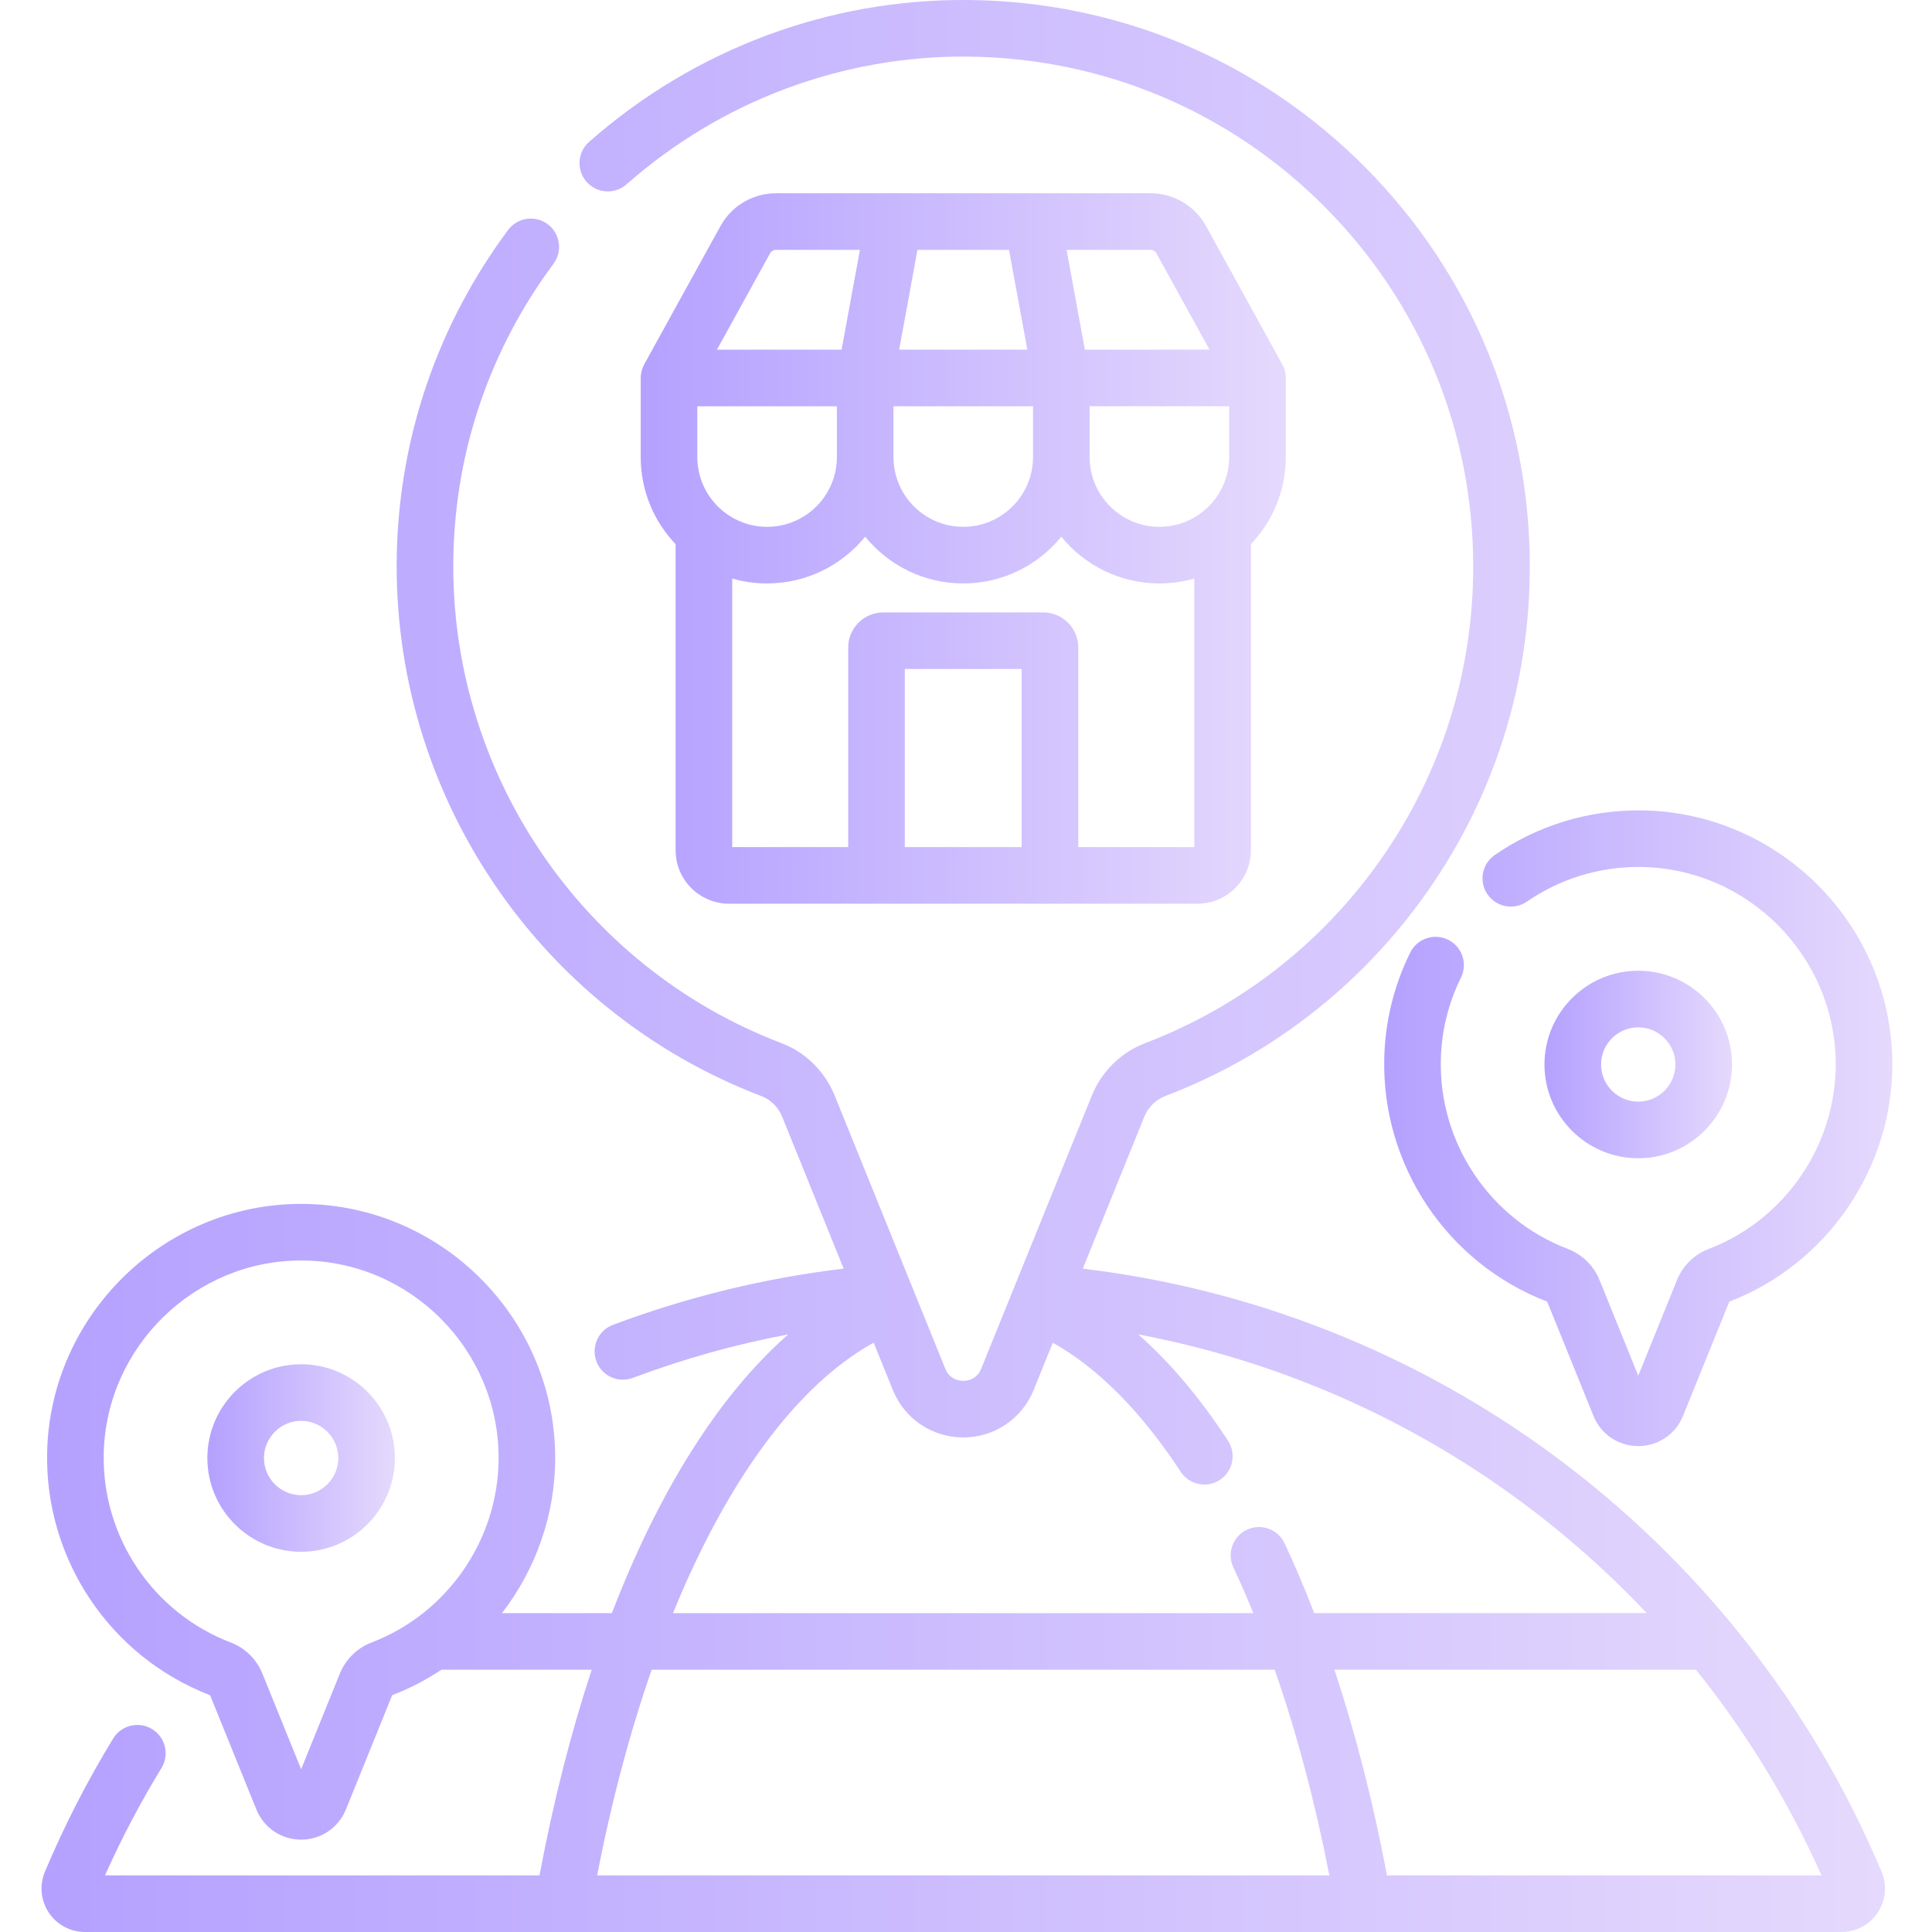
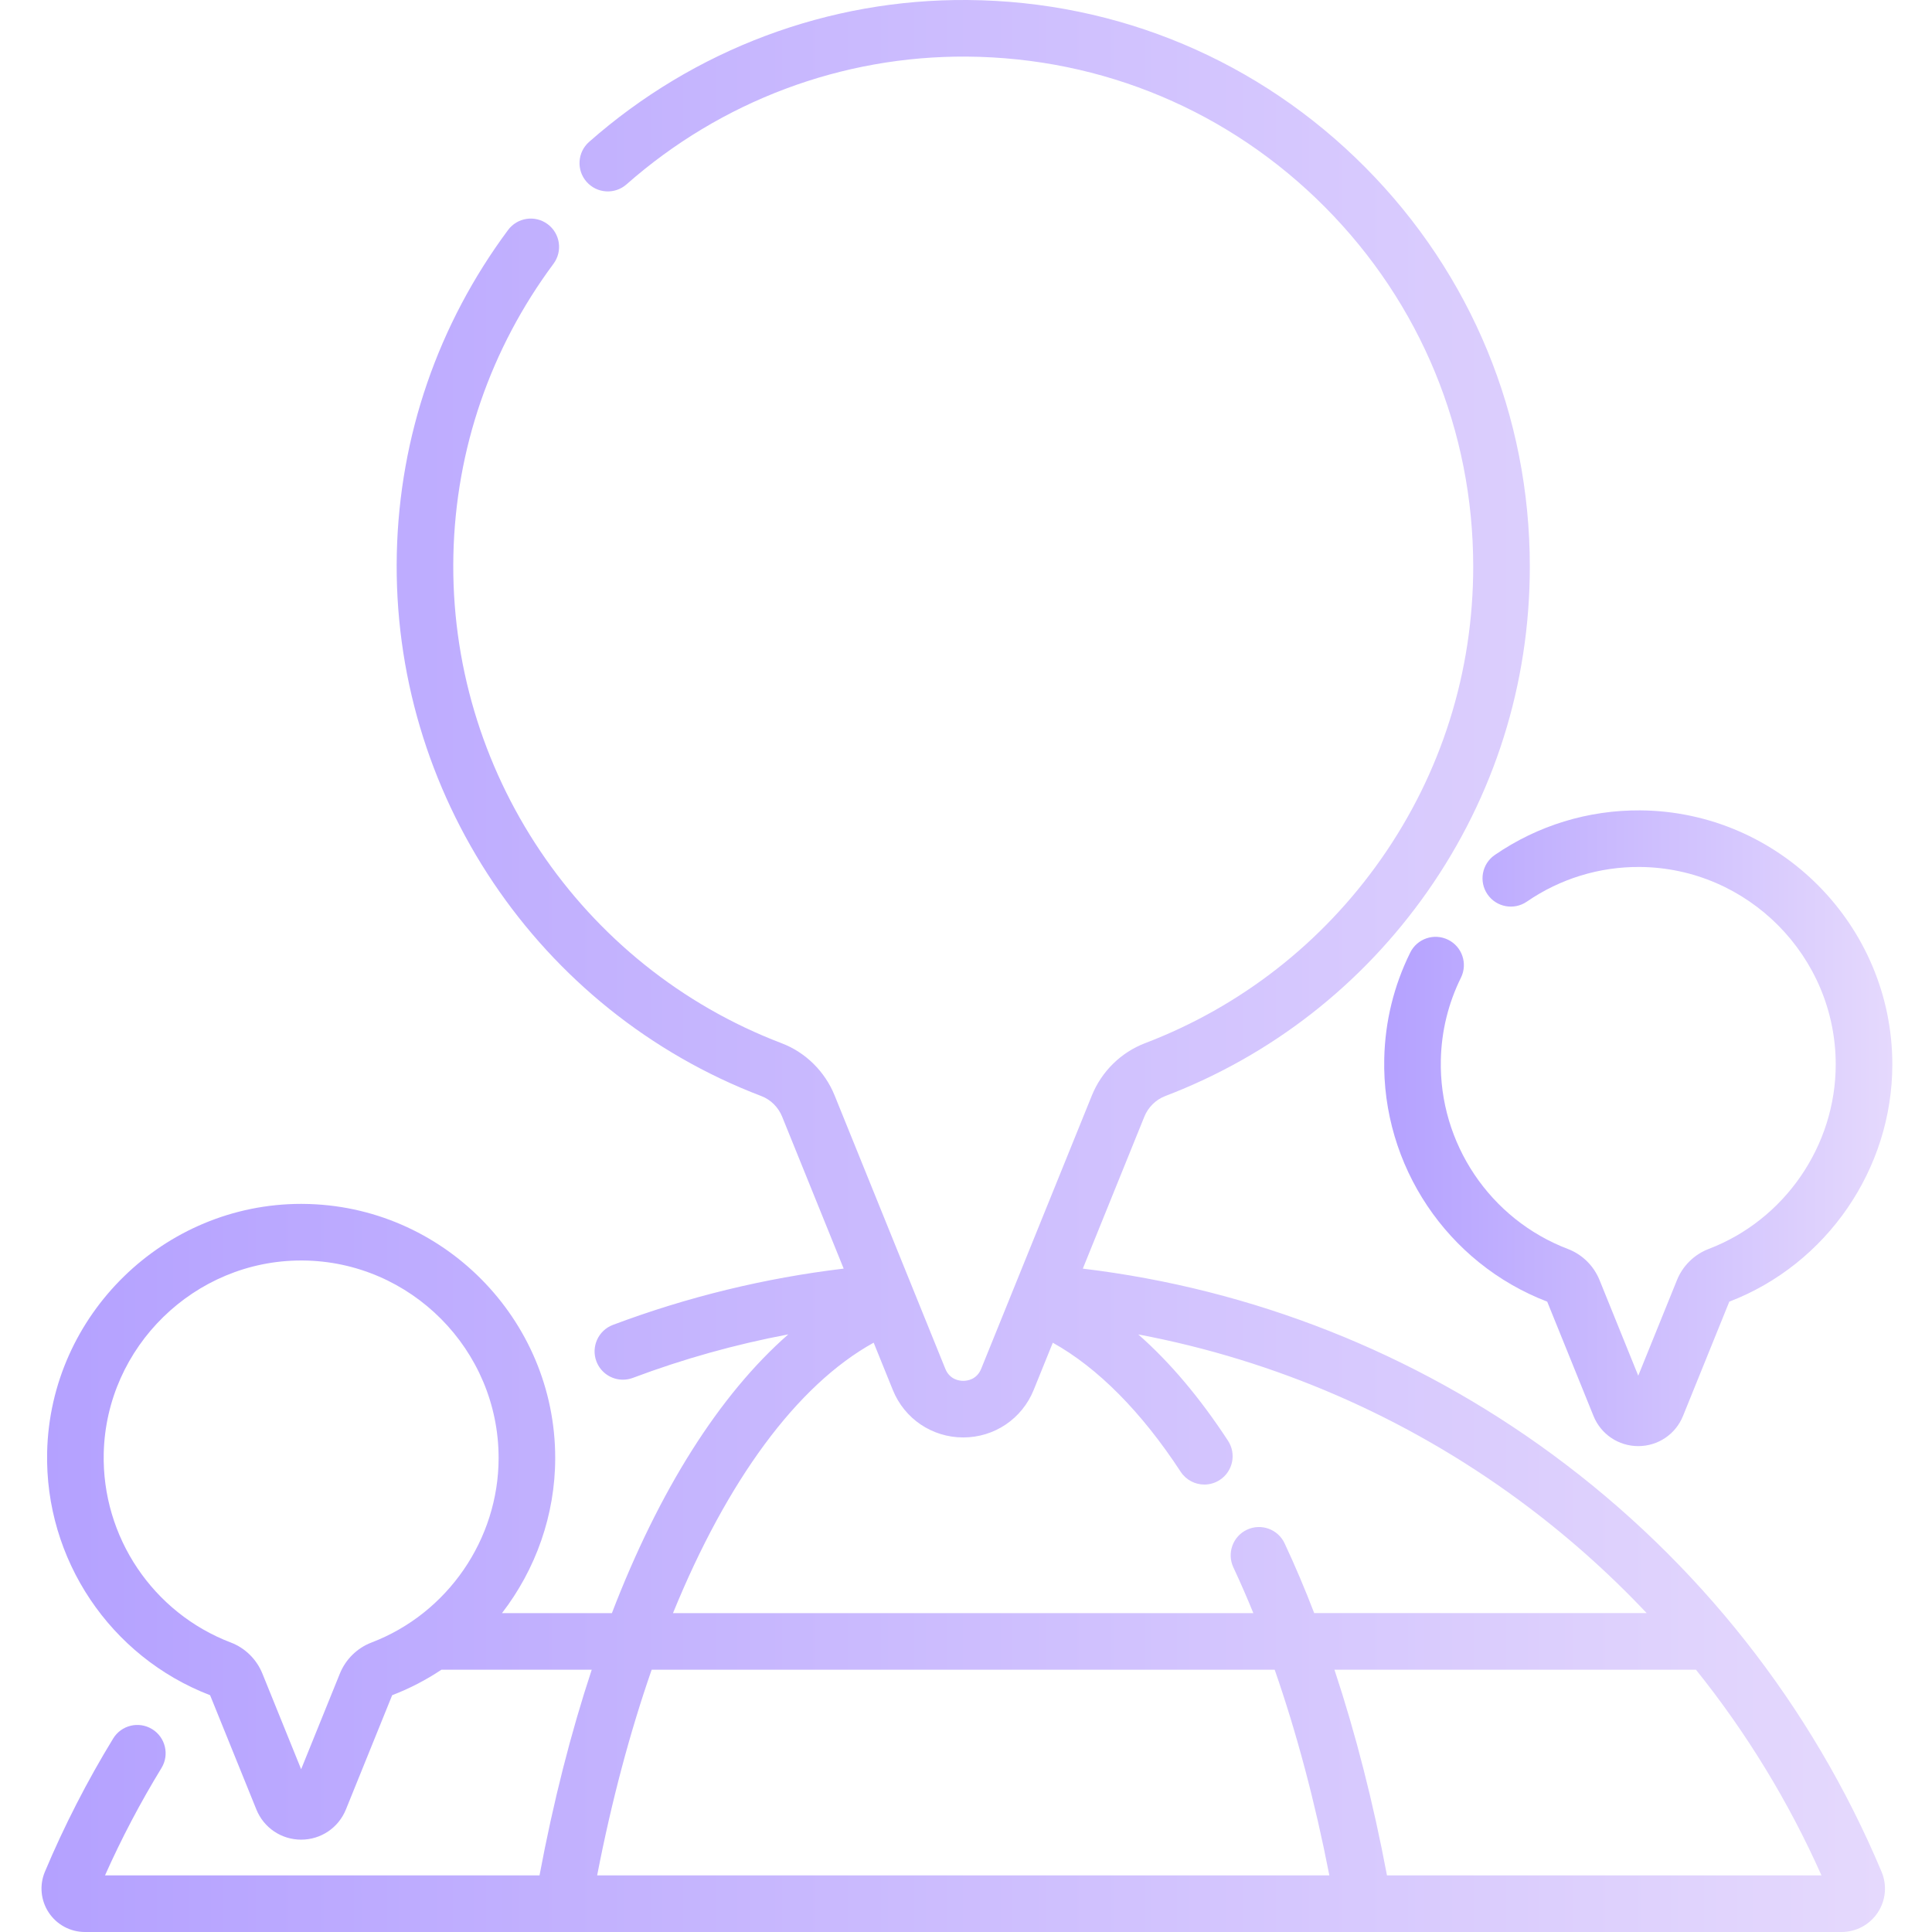
<svg xmlns="http://www.w3.org/2000/svg" width="150" height="150" viewBox="0 0 300 300" fill="none">
  <g clip-path="url(#clip0_1486_351)">
    <path d="M241.02 225.817C219.564 210.054 194.479 200.151 168.139 196.992L177.69 173.403C178.29 171.923 179.476 170.753 180.945 170.192C197.418 163.902 211.494 152.918 221.656 138.428C232.055 123.599 237.55 106.153 237.55 87.98C237.55 64.6 228.479 42.586 212.009 25.996C195.546 9.414 173.619 0.183 150.264 0.002C128.657 -0.181 107.776 7.661 91.475 22.032C89.656 23.637 89.479 26.415 91.086 28.235C92.691 30.055 95.467 30.231 97.287 28.626C111.962 15.688 130.751 8.631 150.195 8.791C171.215 8.954 190.954 17.262 205.772 32.188C220.597 47.122 228.761 66.937 228.761 87.98C228.761 104.338 223.817 120.037 214.46 133.381C205.31 146.43 192.636 156.32 177.81 161.982C174.07 163.408 171.057 166.37 169.545 170.105L157.112 200.805C157.096 200.844 157.08 200.885 157.064 200.926C157.059 200.938 157.054 200.949 157.05 200.961L152.36 212.538C151.673 214.236 150.183 214.417 149.572 214.417C148.964 214.417 147.471 214.234 146.785 212.538L141.385 199.203C141.362 199.148 141.342 199.091 141.317 199.036L129.602 170.107C128.087 166.368 125.089 163.41 121.372 161.994C90.12 150.08 69.638 119.586 70.404 86.119C70.78 69.756 76.154 54.14 85.948 40.956C87.394 39.006 86.987 36.255 85.039 34.808C83.091 33.36 80.338 33.767 78.891 35.715C68.008 50.368 62.034 67.728 61.617 85.918C60.766 123.097 83.522 156.97 118.241 170.206C119.683 170.757 120.854 171.923 121.456 173.408L131.005 196.99C118.753 198.457 106.728 201.386 95.176 205.728C92.906 206.582 91.754 209.116 92.608 211.389C93.272 213.151 94.945 214.238 96.724 214.238C97.236 214.238 97.76 214.147 98.268 213.957C106.11 211.009 114.185 208.752 122.404 207.202C111.704 216.575 102.34 231.427 95.016 250.484H77.948C83.176 243.702 86.213 235.261 86.213 226.392C86.213 204.804 68.653 187.107 47.07 186.942C46.967 186.939 46.866 186.939 46.765 186.939C25.473 186.939 7.807 204.161 7.32 225.467C6.938 242.107 17.105 257.27 32.623 263.23L39.81 280.976C40.963 283.821 43.691 285.661 46.761 285.661C49.83 285.661 52.558 283.821 53.712 280.976L60.897 263.23C63.618 262.187 66.177 260.852 68.546 259.273H91.883C88.658 269.035 85.929 279.728 83.776 291.211H16.306C18.853 285.496 21.797 279.898 25.074 274.537C26.34 272.466 25.688 269.76 23.616 268.495C21.545 267.229 18.84 267.881 17.574 269.953C13.527 276.577 9.959 283.537 6.967 290.657C6.095 292.745 6.326 295.116 7.581 296.997C8.835 298.879 10.932 300 13.191 300H285.956C288.218 300 290.316 298.874 291.571 296.988C292.823 295.102 293.047 292.731 292.168 290.646C281.335 264.858 263.647 242.439 241.02 225.817ZM57.694 255.046C55.465 255.895 53.671 257.657 52.771 259.88L46.761 274.725L40.748 259.88C39.849 257.655 38.059 255.895 35.841 255.05C23.74 250.436 15.809 238.63 16.107 225.669C16.487 209.109 30.215 195.729 46.765 195.729H47.003C63.776 195.857 77.424 209.613 77.424 226.39C77.424 239.024 69.496 250.539 57.694 255.046ZM135.663 208.489L138.639 215.838C140.451 220.315 144.743 223.206 149.572 223.206C154.402 223.206 158.693 220.315 160.506 215.838L163.479 208.498C170.451 212.384 177.246 219.226 183.332 228.53C184.175 229.821 185.58 230.521 187.013 230.521C187.837 230.521 188.672 230.287 189.414 229.802C191.446 228.475 192.014 225.751 190.686 223.719C186.315 217.035 181.657 211.519 176.747 207.207C198.043 211.226 218.223 219.974 235.815 232.899C242.993 238.172 249.642 244.062 255.696 250.482H204.071C202.618 246.705 201.082 243.084 199.473 239.649C198.446 237.449 195.827 236.504 193.63 237.532C191.433 238.562 190.485 241.178 191.515 243.375C192.584 245.661 193.621 248.033 194.619 250.484H104.503C112.88 229.935 123.711 215.103 135.663 208.489ZM92.725 291.211C94.963 279.671 97.824 268.955 101.191 259.271H197.933C201.341 269.062 204.209 279.838 206.422 291.211H92.725ZM215.369 291.211C213.247 279.927 210.492 269.165 207.212 259.271H263.347C271.166 269.012 277.728 279.74 282.837 291.211H215.369Z" fill="url(#paint0_linear_1486_351)" />
-     <path d="M113.205 140.328H185.944C190.517 140.328 194.241 136.604 194.241 132.031V84.494C197.594 80.972 199.654 76.209 199.654 70.974V58.69C199.654 58.676 199.654 58.66 199.654 58.647C199.654 58.63 199.654 58.614 199.651 58.599C199.651 58.559 199.649 58.518 199.649 58.482C199.649 58.479 199.649 58.475 199.649 58.473C199.612 57.752 199.404 57.076 199.063 56.488L187.264 35.092C185.534 31.959 182.236 30.011 178.656 30.011H160.458C160.416 30.009 160.38 30.009 160.339 30.009H138.805C138.766 30.009 138.727 30.009 138.689 30.011H120.49C116.91 30.011 113.612 31.959 111.882 35.092L100.081 56.49C99.719 57.113 99.508 57.834 99.493 58.603V58.635C99.493 58.653 99.49 58.672 99.49 58.69V70.974C99.49 76.211 101.552 80.974 104.908 84.496V132.031C104.908 136.604 108.629 140.328 113.205 140.328ZM156.679 38.798L159.526 54.295H139.62L142.465 38.798H156.679ZM190.865 70.974C190.865 76.946 186.003 81.807 180.029 81.807C174.055 81.807 169.196 76.946 169.196 70.974V63.084H190.865V70.974ZM138.739 63.087H160.407V70.974C160.407 76.948 155.546 81.807 149.572 81.807C143.598 81.807 138.737 76.948 138.737 70.974V63.087H138.739ZM129.95 63.087V70.974C129.95 76.948 125.088 81.807 119.115 81.807C113.141 81.807 108.279 76.948 108.279 70.974V63.087H129.95ZM158.647 131.539H140.499V103.883H158.647V131.539ZM167.436 131.539V100.546C167.436 97.538 164.989 95.094 161.984 95.094H137.16C134.154 95.094 131.71 97.538 131.71 100.546V131.539H113.697V89.836C115.418 90.331 117.235 90.596 119.115 90.596C125.253 90.596 130.742 87.763 134.344 83.336C137.945 87.763 143.433 90.596 149.572 90.596C155.711 90.596 161.199 87.763 164.802 83.336C168.402 87.763 173.891 90.596 180.029 90.596C181.911 90.596 183.728 90.331 185.451 89.834V131.539H167.436ZM179.567 39.338L187.818 54.295H168.462L165.614 38.8H178.656C179.036 38.798 179.384 39.004 179.567 39.338ZM119.577 39.338C119.76 39.004 120.11 38.798 120.488 38.798H133.53L130.685 54.295H111.328L119.577 39.338Z" fill="url(#paint1_linear_1486_351)" />
-     <path d="M254.386 179.853C262.413 179.853 268.945 173.321 268.945 165.294C268.945 157.265 262.415 150.733 254.386 150.733C246.357 150.733 239.824 157.265 239.824 165.294C239.824 173.321 246.357 179.853 254.386 179.853ZM254.386 159.524C257.567 159.524 260.156 162.113 260.156 165.294C260.156 168.475 257.567 171.064 254.386 171.064C251.202 171.064 248.613 168.475 248.613 165.294C248.616 162.11 251.204 159.524 254.386 159.524Z" fill="url(#paint2_linear_1486_351)" />
    <path d="M230.977 138.872C232.352 140.872 235.088 141.378 237.088 140.005C242.284 136.434 248.354 134.578 254.63 134.622C271.404 134.75 285.05 148.506 285.05 165.283C285.05 177.917 277.122 189.432 265.323 193.936C263.094 194.786 261.299 196.548 260.4 198.77L254.387 213.618L248.376 198.77C247.475 196.548 245.685 194.788 243.467 193.943C231.366 189.329 223.435 177.521 223.733 164.559C223.836 160.094 224.886 155.805 226.857 151.808C227.933 149.632 227.038 146.997 224.863 145.924C222.684 144.85 220.05 145.743 218.977 147.92C216.434 153.072 215.079 158.602 214.946 164.358C214.564 180.998 224.728 196.161 240.251 202.121L247.436 219.866C248.589 222.714 251.318 224.552 254.387 224.552C257.456 224.552 260.187 222.714 261.338 219.866L268.525 202.121C283.67 196.305 293.839 181.51 293.839 165.283C293.839 143.695 276.28 125.997 254.696 125.833C246.6 125.787 238.795 128.167 232.11 132.761C230.109 134.136 229.604 136.874 230.977 138.872Z" fill="url(#paint3_linear_1486_351)" />
-     <path d="M46.761 211.842C38.731 211.842 32.199 218.374 32.199 226.401C32.199 234.43 38.731 240.96 46.761 240.96C54.788 240.96 61.32 234.43 61.32 226.401C61.32 218.374 54.788 211.842 46.761 211.842ZM46.761 232.171C43.577 232.171 40.988 229.582 40.988 226.401C40.988 223.22 43.577 220.631 46.761 220.631C49.942 220.631 52.531 223.22 52.531 226.401C52.531 229.582 49.942 232.171 46.761 232.171Z" fill="url(#paint4_linear_1486_351)" />
  </g>
  <defs>
    <linearGradient id="paint0_linear_1486_351" x1="6.445" y1="150" x2="292.698" y2="150" gradientUnits="userSpaceOnUse">
      <stop stop-color="#B4A1FF" />
      <stop offset="1" stop-color="#E5D9FD" />
    </linearGradient>
    <linearGradient id="paint1_linear_1486_351" x1="99.49" y1="85.168" x2="199.654" y2="85.168" gradientUnits="userSpaceOnUse">
      <stop stop-color="#B4A1FF" />
      <stop offset="1" stop-color="#E5D9FD" />
    </linearGradient>
    <linearGradient id="paint2_linear_1486_351" x1="239.824" y1="165.293" x2="268.945" y2="165.293" gradientUnits="userSpaceOnUse">
      <stop stop-color="#B4A1FF" />
      <stop offset="1" stop-color="#E5D9FD" />
    </linearGradient>
    <linearGradient id="paint3_linear_1486_351" x1="214.936" y1="175.192" x2="293.839" y2="175.192" gradientUnits="userSpaceOnUse">
      <stop stop-color="#B4A1FF" />
      <stop offset="1" stop-color="#E5D9FD" />
    </linearGradient>
    <linearGradient id="paint4_linear_1486_351" x1="32.199" y1="226.401" x2="61.32" y2="226.401" gradientUnits="userSpaceOnUse">
      <stop stop-color="#B4A1FF" />
      <stop offset="1" stop-color="#E5D9FD" />
    </linearGradient>
    <clipPath id="clip0_1486_351">
      <rect width="300" height="300" fill="white" />
    </clipPath>
  </defs>
</svg>